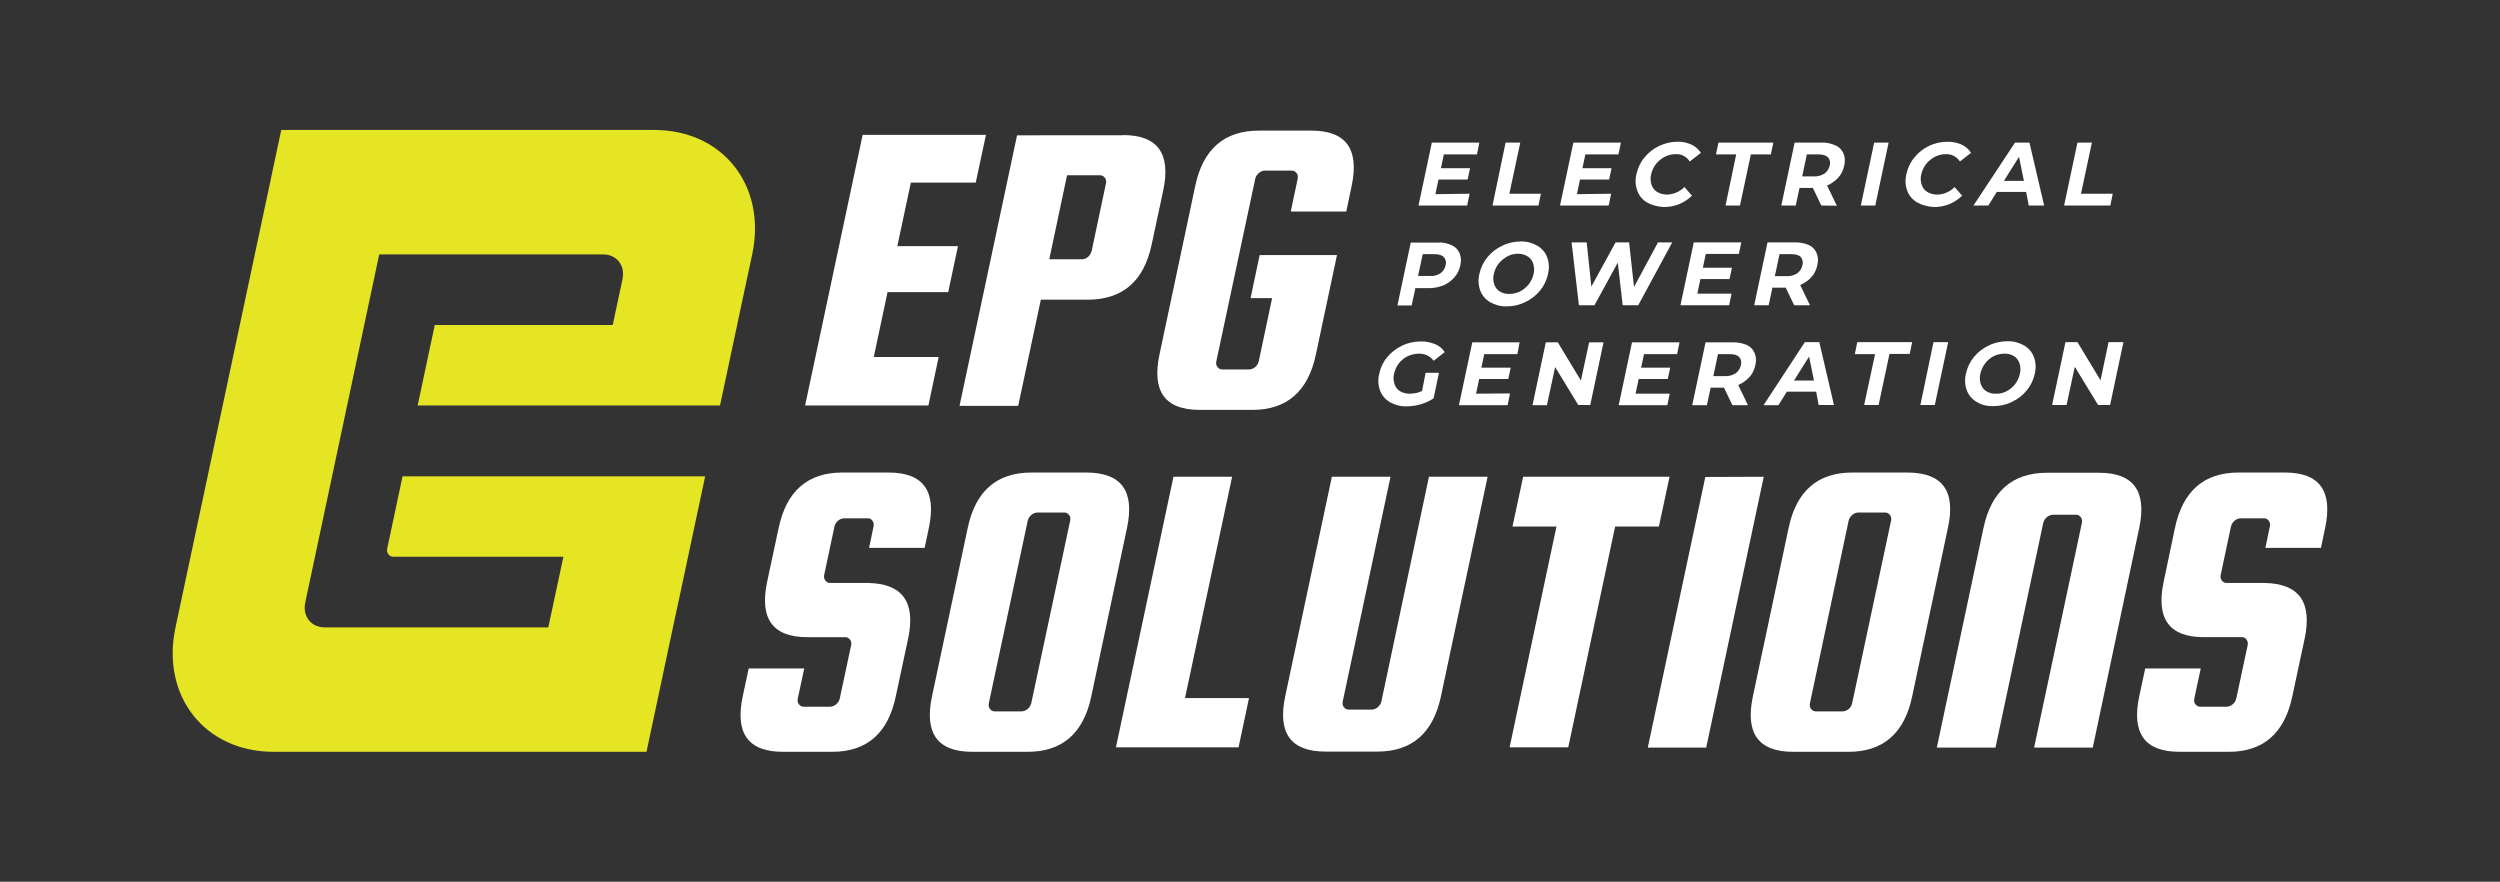
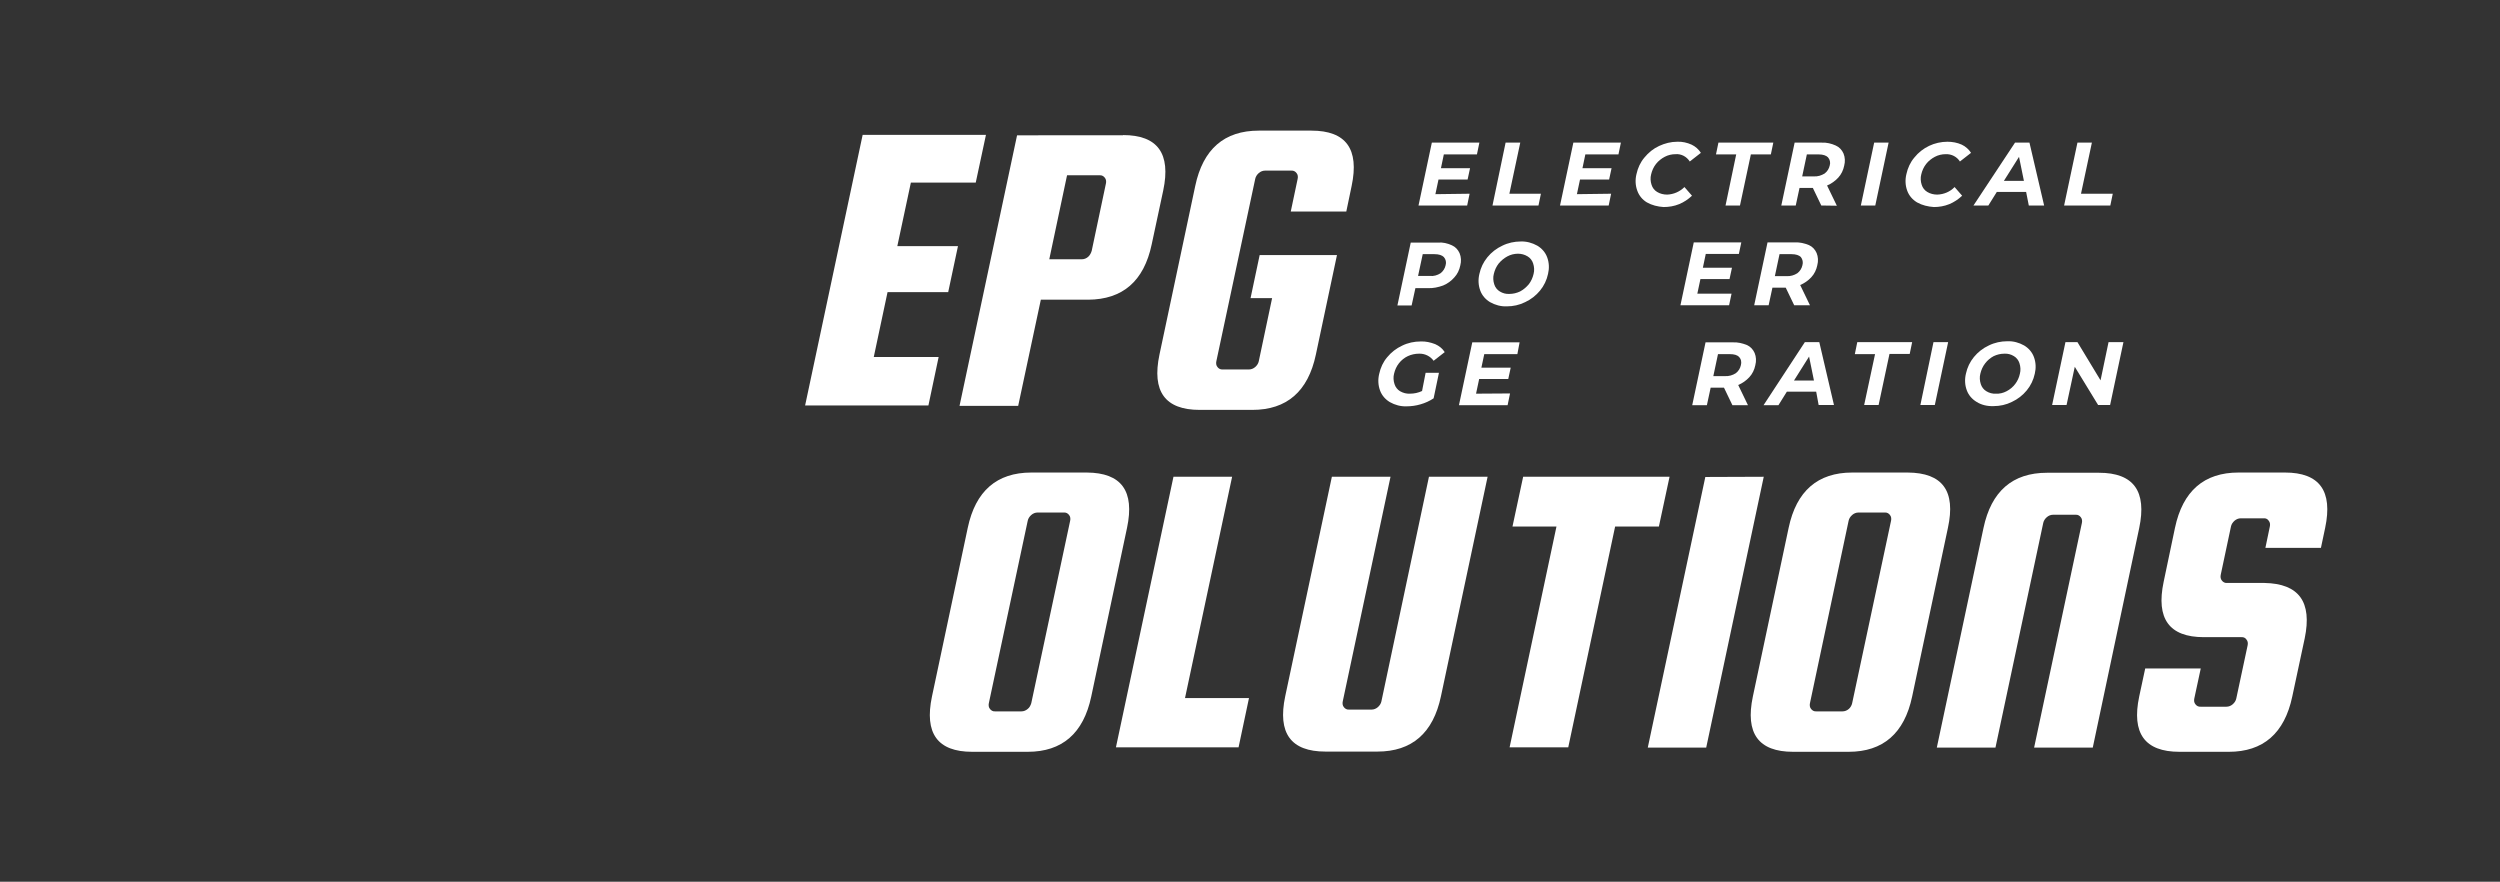
<svg xmlns="http://www.w3.org/2000/svg" version="1.1" id="Layer_1" x="0px" y="0px" viewBox="0 0 1125.3 396.9" style="enable-background:new 0 0 1125.3 396.9;" xml:space="preserve">
  <rect x="0" y="0" width="1125.3" height="396.9" fill="#333333" stroke="none" />
  <style type="text/css"> .st0{fill:#FFFFFF;} .st1{fill:#E6E523;} </style>
  <path class="st0" d="M661.5,87.2l-1.1,5.3h-21.9l6-28.3h21.4l-1.1,5.3h-14.9l-1.3,6.2h13.1l-1.1,5.1h-13.1l-1.4,6.6L661.5,87.2z" />
  <path class="st0" d="M677.7,64.2h6.6l-4.9,23h14.2l-1.1,5.3h-20.7L677.7,64.2z" />
  <path class="st0" d="M725.2,87.2l-1.1,5.3h-21.9l6-28.3h21.4l-1.1,5.3h-14.9l-1.3,6.2h13.1l-1.1,5.1h-13.1l-1.4,6.6L725.2,87.2z" />
  <path class="st0" d="M741.3,91.1c-2-1.2-3.5-3-4.3-5.2c-0.9-2.4-1-5-0.4-7.5c0.6-2.8,1.8-5.4,3.6-7.5c1.8-2.2,4-4,6.6-5.2 c2.6-1.2,5.3-1.9,8.2-1.9c2.2-0.1,4.4,0.4,6.4,1.3c1.7,0.8,3.2,2.1,4.2,3.7l-5,3.9c-1.4-2.2-3.8-3.5-6.4-3.3c-1.7,0-3.4,0.4-4.9,1.2 c-1.5,0.8-2.9,1.9-3.9,3.2c-1.1,1.4-1.8,3-2.2,4.7c-0.4,1.5-0.3,3.2,0.2,4.7c0.4,1.3,1.3,2.5,2.5,3.2c1.3,0.8,2.9,1.2,4.5,1.2 c2.9-0.1,5.7-1.3,7.8-3.4l3.4,3.9c-1.7,1.6-3.6,2.9-5.8,3.8c-2.2,0.9-4.6,1.3-7,1.3C746.1,93,743.6,92.4,741.3,91.1z" />
  <path class="st0" d="M781.5,69.5h-9.1l1.1-5.3h24.7l-1.1,5.3h-9l-4.9,23h-6.5L781.5,69.5z" />
  <path class="st0" d="M819.8,92.5l-3.8-7.9h-6l-1.7,7.9h-6.5l6-28.3h12.2c2.2-0.1,4.3,0.4,6.3,1.3c1.6,0.7,2.8,2,3.5,3.6 c0.7,1.7,0.8,3.6,0.3,5.5c-0.4,2-1.3,3.9-2.7,5.4c-1.4,1.5-3.1,2.7-5,3.5l4.4,9.1L819.8,92.5z M822.8,70.8c-0.8-0.8-2.2-1.3-4.2-1.3 h-5.3l-2.1,9.9h5.3c1.7,0.1,3.3-0.4,4.8-1.3c1.2-0.9,2-2.2,2.3-3.6C824,73.2,823.7,71.8,822.8,70.8L822.8,70.8z" />
  <path class="st0" d="M843.6,64.2h6.5l-6,28.3h-6.5L843.6,64.2z" />
  <path class="st0" d="M862.9,91.1c-2-1.2-3.6-3-4.4-5.2c-0.9-2.4-1-5-0.4-7.5c0.6-2.8,1.8-5.4,3.6-7.5c3.6-4.5,9.1-7.1,14.9-7.1 c2.2,0,4.4,0.4,6.4,1.3c1.7,0.8,3.2,2.1,4.2,3.7l-5,3.9c-1.4-2.2-3.8-3.4-6.4-3.3c-1.7,0-3.4,0.4-4.9,1.2c-1.5,0.8-2.9,1.9-3.9,3.2 c-1.1,1.4-1.8,3-2.2,4.7c-0.4,1.5-0.3,3.2,0.2,4.7c0.4,1.3,1.3,2.5,2.5,3.2c1.3,0.8,2.9,1.2,4.5,1.2c3-0.1,5.8-1.3,7.8-3.4l3.4,3.9 c-1.7,1.6-3.6,2.9-5.8,3.8c-2.2,0.9-4.6,1.3-6.9,1.3C867.8,93,865.2,92.4,862.9,91.1z" />
  <path class="st0" d="M912,86.4h-13.2l-3.8,6.1h-6.7L907,64.2h6.5l6.6,28.3h-6.9L912,86.4z M911,81.4l-2.2-10.8L902,81.4L911,81.4z" />
  <path class="st0" d="M935.1,64.2h6.5l-4.9,23H951l-1.1,5.3h-20.8L935.1,64.2z" />
-   <path class="st1" d="M294.5,58.5H126.6l-11.9,56L79,282.4c-6.6,30.9,13.2,56,44.1,56H291l11.9-56l4-18.6l10.5-49.4H181.2l-6.9,32.5 c-0.4,1.6,0.5,3.2,2,3.6c0.3,0.1,0.6,0.1,0.9,0.1h76.4l-6.8,31.8H146.2c-6.2,0-10.1-5-8.8-11.2l33.3-156.7h100.7 c6.2,0,10.1,5,8.8,11.2l-4.4,20.6h-80.1l-7.7,36.2h136.1l10.5-49.4l4-18.7l0,0C345.1,83.6,325.4,58.5,294.5,58.5z" />
  <path class="st0" d="M393.3,160.7h29.2l-4.6,21.8h-55.5l25.9-121.8h55.5l-4.6,21.5H410l-6.1,28.6h27.3l-4.4,20.7h-27.3L393.3,160.7z " />
  <path class="st0" d="M505.5,60.8c15.6,0,21.6,8.3,18.1,24.9l-5.2,24.3c-3.5,16.6-13.1,24.8-28.6,24.9h-21.3l-10.2,47.8h-26.4 l25.9-121.8H505.5z M491.4,112.9l6.4-30.3c0.2-0.9,0.1-1.9-0.5-2.6c-0.5-0.7-1.4-1.2-2.3-1.1h-14.7l-8,37.8H487c1,0,2-0.4,2.8-1.1 C490.6,114.9,491.1,113.9,491.4,112.9z" />
  <path class="st0" d="M562.9,134.2l4.1-19.4h34.8l-9.5,44.8c-3.5,16.6-13.1,24.9-28.6,24.9H540c-15.6,0-21.6-8.3-18.1-24.9l16.1-75.9 c3.5-16.6,13.1-24.9,28.6-24.9h23.7c15.6,0,21.6,8.3,18.1,24.9L606,95.2h-25l3.1-14.7c0.2-0.9,0.1-1.9-0.5-2.6 c-0.5-0.7-1.4-1.2-2.3-1.1h-11.9c-1,0-2,0.4-2.8,1.1c-0.8,0.7-1.4,1.6-1.6,2.6l-17.5,82.1c-0.2,0.9-0.1,1.9,0.5,2.6 c0.5,0.7,1.4,1.2,2.3,1.1h11.9c1,0,2-0.4,2.8-1.1c0.8-0.7,1.4-1.6,1.6-2.6l6-28.4H562.9z" />
-   <path class="st0" d="M416.2,246.6h-25l2-9.6c0.2-0.9,0.1-1.9-0.5-2.6c-0.5-0.8-1.4-1.2-2.3-1.1h-10.4c-1,0-2,0.4-2.8,1.1 c-0.8,0.7-1.4,1.6-1.6,2.6l-4.6,21.7c-0.2,0.9-0.1,1.9,0.5,2.6c0.5,0.7,1.4,1.2,2.3,1.1h16.9c15.5,0.3,21.5,8.5,18.1,24.9l-5.6,26.2 c-3.5,16.6-13.1,24.9-28.6,24.9h-22.2c-15.6,0-21.6-8.3-18.1-24.9l2.7-12.6h25l-2.9,13.5c-0.2,0.9-0.1,1.9,0.5,2.6 c0.5,0.7,1.4,1.2,2.3,1.1h11.7c1,0,2-0.4,2.8-1.1c0.8-0.7,1.4-1.6,1.6-2.6l5.1-23.9c0.2-0.9,0.1-1.9-0.5-2.6 c-0.5-0.7-1.4-1.2-2.3-1.1h-16.9c-15.6,0-21.6-8.3-18.1-24.9l5.2-24.3c3.5-16.6,13.1-24.9,28.6-24.9h20.9c15.6,0,21.6,8.3,18.1,24.9 L416.2,246.6z" />
  <path class="st0" d="M507.3,237.6l-16.1,75.9c-3.5,16.6-13.1,24.9-28.6,24.9h-25c-15.6,0-21.6-8.3-18.1-24.9l16.1-75.9 c3.5-16.6,13.1-24.9,28.6-24.9h25C504.8,212.8,510.8,221,507.3,237.6z M464.2,316.5l17.5-82.1c0.2-0.9,0.1-1.9-0.5-2.6 c-0.5-0.7-1.4-1.2-2.3-1.1H467c-1,0-2,0.4-2.8,1.1c-0.8,0.7-1.4,1.6-1.6,2.6l-17.5,82.1c-0.2,0.9-0.1,1.9,0.5,2.6 c0.5,0.7,1.4,1.2,2.3,1.1h11.9c1,0,2-0.4,2.8-1.1C463.4,318.5,463.9,317.5,464.2,316.5z" />
  <path class="st0" d="M533.4,314.2h28.8l-4.7,22.2h-55.2l25.9-121.8h26.4L533.4,314.2z" />
  <path class="st0" d="M643.2,214.6h26.4l-21,98.8c-3.5,16.6-13.1,24.9-28.6,24.9h-23.4c-15.6,0-21.6-8.3-18.1-24.9l21-98.8h26.4 l-21.5,101.1c-0.2,0.9-0.1,1.9,0.5,2.6c0.5,0.7,1.4,1.2,2.3,1.1h10.2c1,0,2-0.4,2.8-1.1c0.8-0.7,1.4-1.6,1.6-2.6L643.2,214.6z" />
  <path class="st0" d="M680.8,237l4.8-22.4h65.9l-4.8,22.4H727l-21.1,99.4h-26.4l21.1-99.4H680.8z" />
  <path class="st0" d="M793.9,214.6L768,336.5h-26.3l25.9-121.8L793.9,214.6z" />
  <path class="st0" d="M876.8,237.6l-16.1,75.9c-3.5,16.6-13.1,24.9-28.6,24.9h-25c-15.6,0-21.6-8.3-18.1-24.9l16.1-75.9 c3.5-16.6,13.1-24.9,28.6-24.9h25C874.4,212.8,880.4,221,876.8,237.6z M833.7,316.5l17.5-82.1c0.2-0.9,0.1-1.9-0.5-2.6 c-0.5-0.7-1.4-1.2-2.3-1.1h-11.9c-1,0-2,0.4-2.8,1.1c-0.8,0.7-1.4,1.6-1.6,2.6l-17.4,82.1c-0.2,0.9-0.1,1.9,0.5,2.6 c0.5,0.7,1.4,1.2,2.3,1.1h11.9c1,0,2-0.4,2.8-1.1C832.9,318.5,833.5,317.5,833.7,316.5z" />
  <path class="st0" d="M942,336.5h-26.4l21.5-101.1c0.2-0.9,0.1-1.9-0.5-2.6c-0.5-0.7-1.4-1.2-2.3-1.1h-10.2c-1,0-2,0.4-2.8,1.1 c-0.8,0.7-1.4,1.6-1.6,2.6l-21.5,101.1h-26.4l21-98.8c3.5-16.6,13.1-24.9,28.6-24.9h23.4c15.6,0,21.6,8.3,18.1,24.9L942,336.5z" />
  <path class="st0" d="M1044.7,246.6h-25l2-9.6c0.2-0.9,0.1-1.9-0.5-2.6c-0.5-0.8-1.4-1.2-2.3-1.1h-10.3c-1,0-2,0.4-2.8,1.1 c-0.8,0.7-1.4,1.6-1.6,2.6l-4.6,21.7c-0.2,0.9-0.1,1.9,0.5,2.6c0.5,0.7,1.4,1.2,2.3,1.1h16.9c15.5,0.3,21.5,8.5,18.1,24.9l-5.6,26.2 c-3.5,16.6-13.1,24.9-28.6,24.9H981c-15.6,0-21.6-8.3-18.1-24.9l2.7-12.6h25l-2.9,13.5c-0.2,0.9-0.1,1.9,0.5,2.6 c0.5,0.7,1.4,1.2,2.3,1.1h11.7c1,0,2-0.4,2.8-1.1c0.8-0.7,1.4-1.6,1.6-2.6l5.1-23.9c0.2-0.9,0.1-1.9-0.5-2.6 c-0.5-0.8-1.4-1.2-2.3-1.1h-16.9c-15.6,0-21.6-8.3-18.1-24.9l5.1-24.3c3.5-16.6,13.1-24.9,28.6-24.9h20.9c15.6,0,21.6,8.3,18.1,24.9 L1044.7,246.6z" />
  <path class="st0" d="M641.7,167.8h6l-2.4,11.5c-1.8,1.2-3.8,2.1-5.9,2.7c-2,0.6-4.2,0.9-6.3,0.9c-2.6,0.1-5.2-0.6-7.5-1.9 c-2-1.2-3.6-3-4.4-5.2c-0.9-2.4-1-5-0.4-7.5c0.6-2.8,1.8-5.4,3.6-7.5c1.8-2.2,4.1-4,6.7-5.2c2.6-1.3,5.5-1.9,8.4-1.9 c2.2-0.1,4.4,0.4,6.5,1.2c1.8,0.8,3.3,2,4.3,3.6l-5,3.9c-1.5-2.1-4-3.3-6.6-3.2c-1.7,0-3.5,0.4-5,1.1c-1.5,0.7-2.9,1.8-4,3.2 c-1.1,1.4-1.8,3-2.2,4.7c-0.4,1.5-0.3,3.2,0.2,4.7c0.4,1.3,1.3,2.5,2.5,3.2c1.4,0.8,2.9,1.2,4.5,1.1c1.9,0,3.7-0.4,5.4-1.2 L641.7,167.8z" />
  <path class="st0" d="M679.7,177.1l-1.1,5.3h-21.9l6-28.3H684l-1,5.3h-14.9l-1.3,6.1h13.2l-1.1,5.1h-13.1l-1.4,6.6L679.7,177.1z" />
-   <path class="st0" d="M721.8,154l-6,28.3h-5.4L700,165.2l-3.7,17.2h-6.5l6-28.3h5.4l10.4,17.2l3.7-17.2H721.8z" />
-   <path class="st0" d="M751.6,177.1l-1.1,5.3h-21.9l6-28.3H756l-1.1,5.3H740l-1.3,6.1h13.1l-1.1,5.1h-13.1l-1.4,6.6H751.6z" />
  <path class="st0" d="M779.8,182.4l-3.8-7.9h-6l-1.7,7.9h-6.6l6-28.3H780c2.2-0.1,4.3,0.4,6.3,1.2c1.6,0.7,2.8,2,3.5,3.6 c0.7,1.7,0.8,3.6,0.3,5.5c-0.4,2-1.3,3.9-2.7,5.4c-1.4,1.5-3.1,2.7-5,3.5l4.4,9.1L779.8,182.4z M782.8,160.7 c-0.8-0.9-2.2-1.3-4.2-1.3h-5.3l-2.1,9.9h5.3c1.7,0.1,3.4-0.4,4.8-1.3c1.2-0.9,2-2.2,2.3-3.6C784,163,783.7,161.6,782.8,160.7 L782.8,160.7z" />
  <path class="st0" d="M817.5,176.3h-13.2l-3.8,6.1h-6.7l18.6-28.4h6.5l6.6,28.3h-6.9L817.5,176.3z M816.5,171.3l-2.2-10.8l-6.8,10.8 H816.5z" />
  <path class="st0" d="M844,159.4h-9.1l1.1-5.4h24.7l-1.1,5.3h-9.1l-4.9,23h-6.5L844,159.4z" />
  <path class="st0" d="M870.3,154h6.6l-6,28.3h-6.5L870.3,154z" />
  <path class="st0" d="M889.7,180.9c-2-1.2-3.6-3-4.4-5.2c-0.9-2.4-1-5-0.4-7.5c0.6-2.8,1.8-5.3,3.6-7.5c1.8-2.2,4.1-4,6.7-5.2 c2.6-1.3,5.5-1.9,8.4-1.9c2.6-0.1,5.2,0.6,7.5,1.9c2,1.2,3.6,3,4.4,5.2c0.9,2.4,1,5,0.4,7.5c-0.6,2.8-1.8,5.3-3.6,7.5 c-1.8,2.2-4.1,4-6.7,5.2c-2.6,1.3-5.4,1.9-8.3,1.9C894.6,182.9,891.9,182.3,889.7,180.9z M903.2,176.1c3.1-1.6,5.3-4.5,6-7.9 c0.4-1.5,0.3-3.2-0.2-4.7c-0.4-1.3-1.3-2.5-2.5-3.2c-1.3-0.8-2.8-1.2-4.3-1.1c-1.7,0-3.3,0.4-4.8,1.1c-1.5,0.8-2.8,1.9-3.8,3.2 c-1.1,1.4-1.8,3-2.2,4.7c-0.4,1.5-0.3,3.2,0.2,4.7c0.4,1.3,1.3,2.5,2.5,3.2c1.3,0.8,2.8,1.2,4.3,1.1 C900,177.3,901.7,176.9,903.2,176.1L903.2,176.1z" />
  <path class="st0" d="M955.8,154l-6,28.3h-5.4l-10.5-17.2l-3.7,17.2h-6.5l6-28.3h5.4l10.4,17.2l3.6-17.2H955.8z" />
  <path class="st0" d="M653.5,110.4c1.6,0.7,2.8,2,3.5,3.6c0.7,1.7,0.8,3.6,0.3,5.5c-0.4,2-1.3,3.9-2.7,5.4c-1.4,1.6-3.1,2.8-5,3.6 c-2.2,0.8-4.5,1.3-6.8,1.2h-5.7l-1.7,7.8H629l6-28.3h12.3C649.4,109,651.5,109.5,653.5,110.4z M648.4,123c1.2-0.9,2-2.2,2.3-3.6 c0.4-1.3,0.1-2.7-0.8-3.7c-0.8-0.8-2.2-1.3-4.2-1.3h-5.3l-2.1,9.8h5.3C645.3,124.4,647,123.9,648.4,123z" />
  <path class="st0" d="M670.7,136c-2-1.2-3.6-3-4.4-5.2c-0.9-2.4-1-5-0.4-7.5c0.6-2.8,1.8-5.3,3.6-7.5c1.8-2.2,4.1-4,6.7-5.2 c2.6-1.3,5.5-1.9,8.3-1.9c2.6-0.1,5.2,0.6,7.5,1.9c2,1.2,3.6,3,4.4,5.2c0.9,2.4,1,5,0.4,7.5c-0.6,2.8-1.8,5.3-3.6,7.5 c-1.8,2.2-4.1,4-6.7,5.2c-2.6,1.3-5.4,1.9-8.3,1.9C675.6,138,673,137.3,670.7,136z M684.2,131.2c1.5-0.8,2.8-1.9,3.9-3.2 c1.1-1.4,1.8-3,2.2-4.7c0.4-1.5,0.3-3.2-0.2-4.7c-0.4-1.3-1.3-2.5-2.5-3.2c-1.3-0.8-2.8-1.2-4.3-1.2c-1.7,0-3.3,0.4-4.8,1.2 c-1.5,0.8-2.8,1.9-3.9,3.2c-1.1,1.4-1.8,3-2.2,4.7c-0.4,1.5-0.3,3.2,0.2,4.7c0.4,1.3,1.3,2.5,2.5,3.2c1.3,0.8,2.8,1.2,4.3,1.1 C681.1,132.3,682.7,131.9,684.2,131.2z" />
-   <path class="st0" d="M752.7,109.1l-15.3,28.3h-7l-2.2-19.2l-10.5,19.2h-7l-3.3-28.3h6.8l2.1,19.9l10.9-19.9h6.1l2.2,20.1l10.8-20.1 H752.7z" />
  <path class="st0" d="M779.4,132.2l-1.1,5.2h-21.9l6-28.3h21.4l-1.1,5.2h-14.9l-1.3,6.2h13.1l-1.1,5.1h-13.1l-1.4,6.6H779.4z" />
  <path class="st0" d="M807.6,137.4l-3.8-7.9h-6l-1.7,7.9h-6.5l6-28.3h12.3c2.2-0.1,4.3,0.4,6.3,1.2c1.6,0.7,2.8,2,3.5,3.6 c0.7,1.7,0.8,3.6,0.3,5.5c-0.4,2-1.3,3.9-2.7,5.4c-1.4,1.5-3.1,2.7-5,3.5l4.4,9.1H807.6z M810.6,115.7c-0.8-0.8-2.2-1.3-4.2-1.3H801 l-2.1,9.9h5.3c1.7,0.1,3.4-0.4,4.8-1.3c1.2-0.9,2-2.2,2.3-3.6C811.7,118.1,811.4,116.7,810.6,115.7L810.6,115.7z" />
</svg>